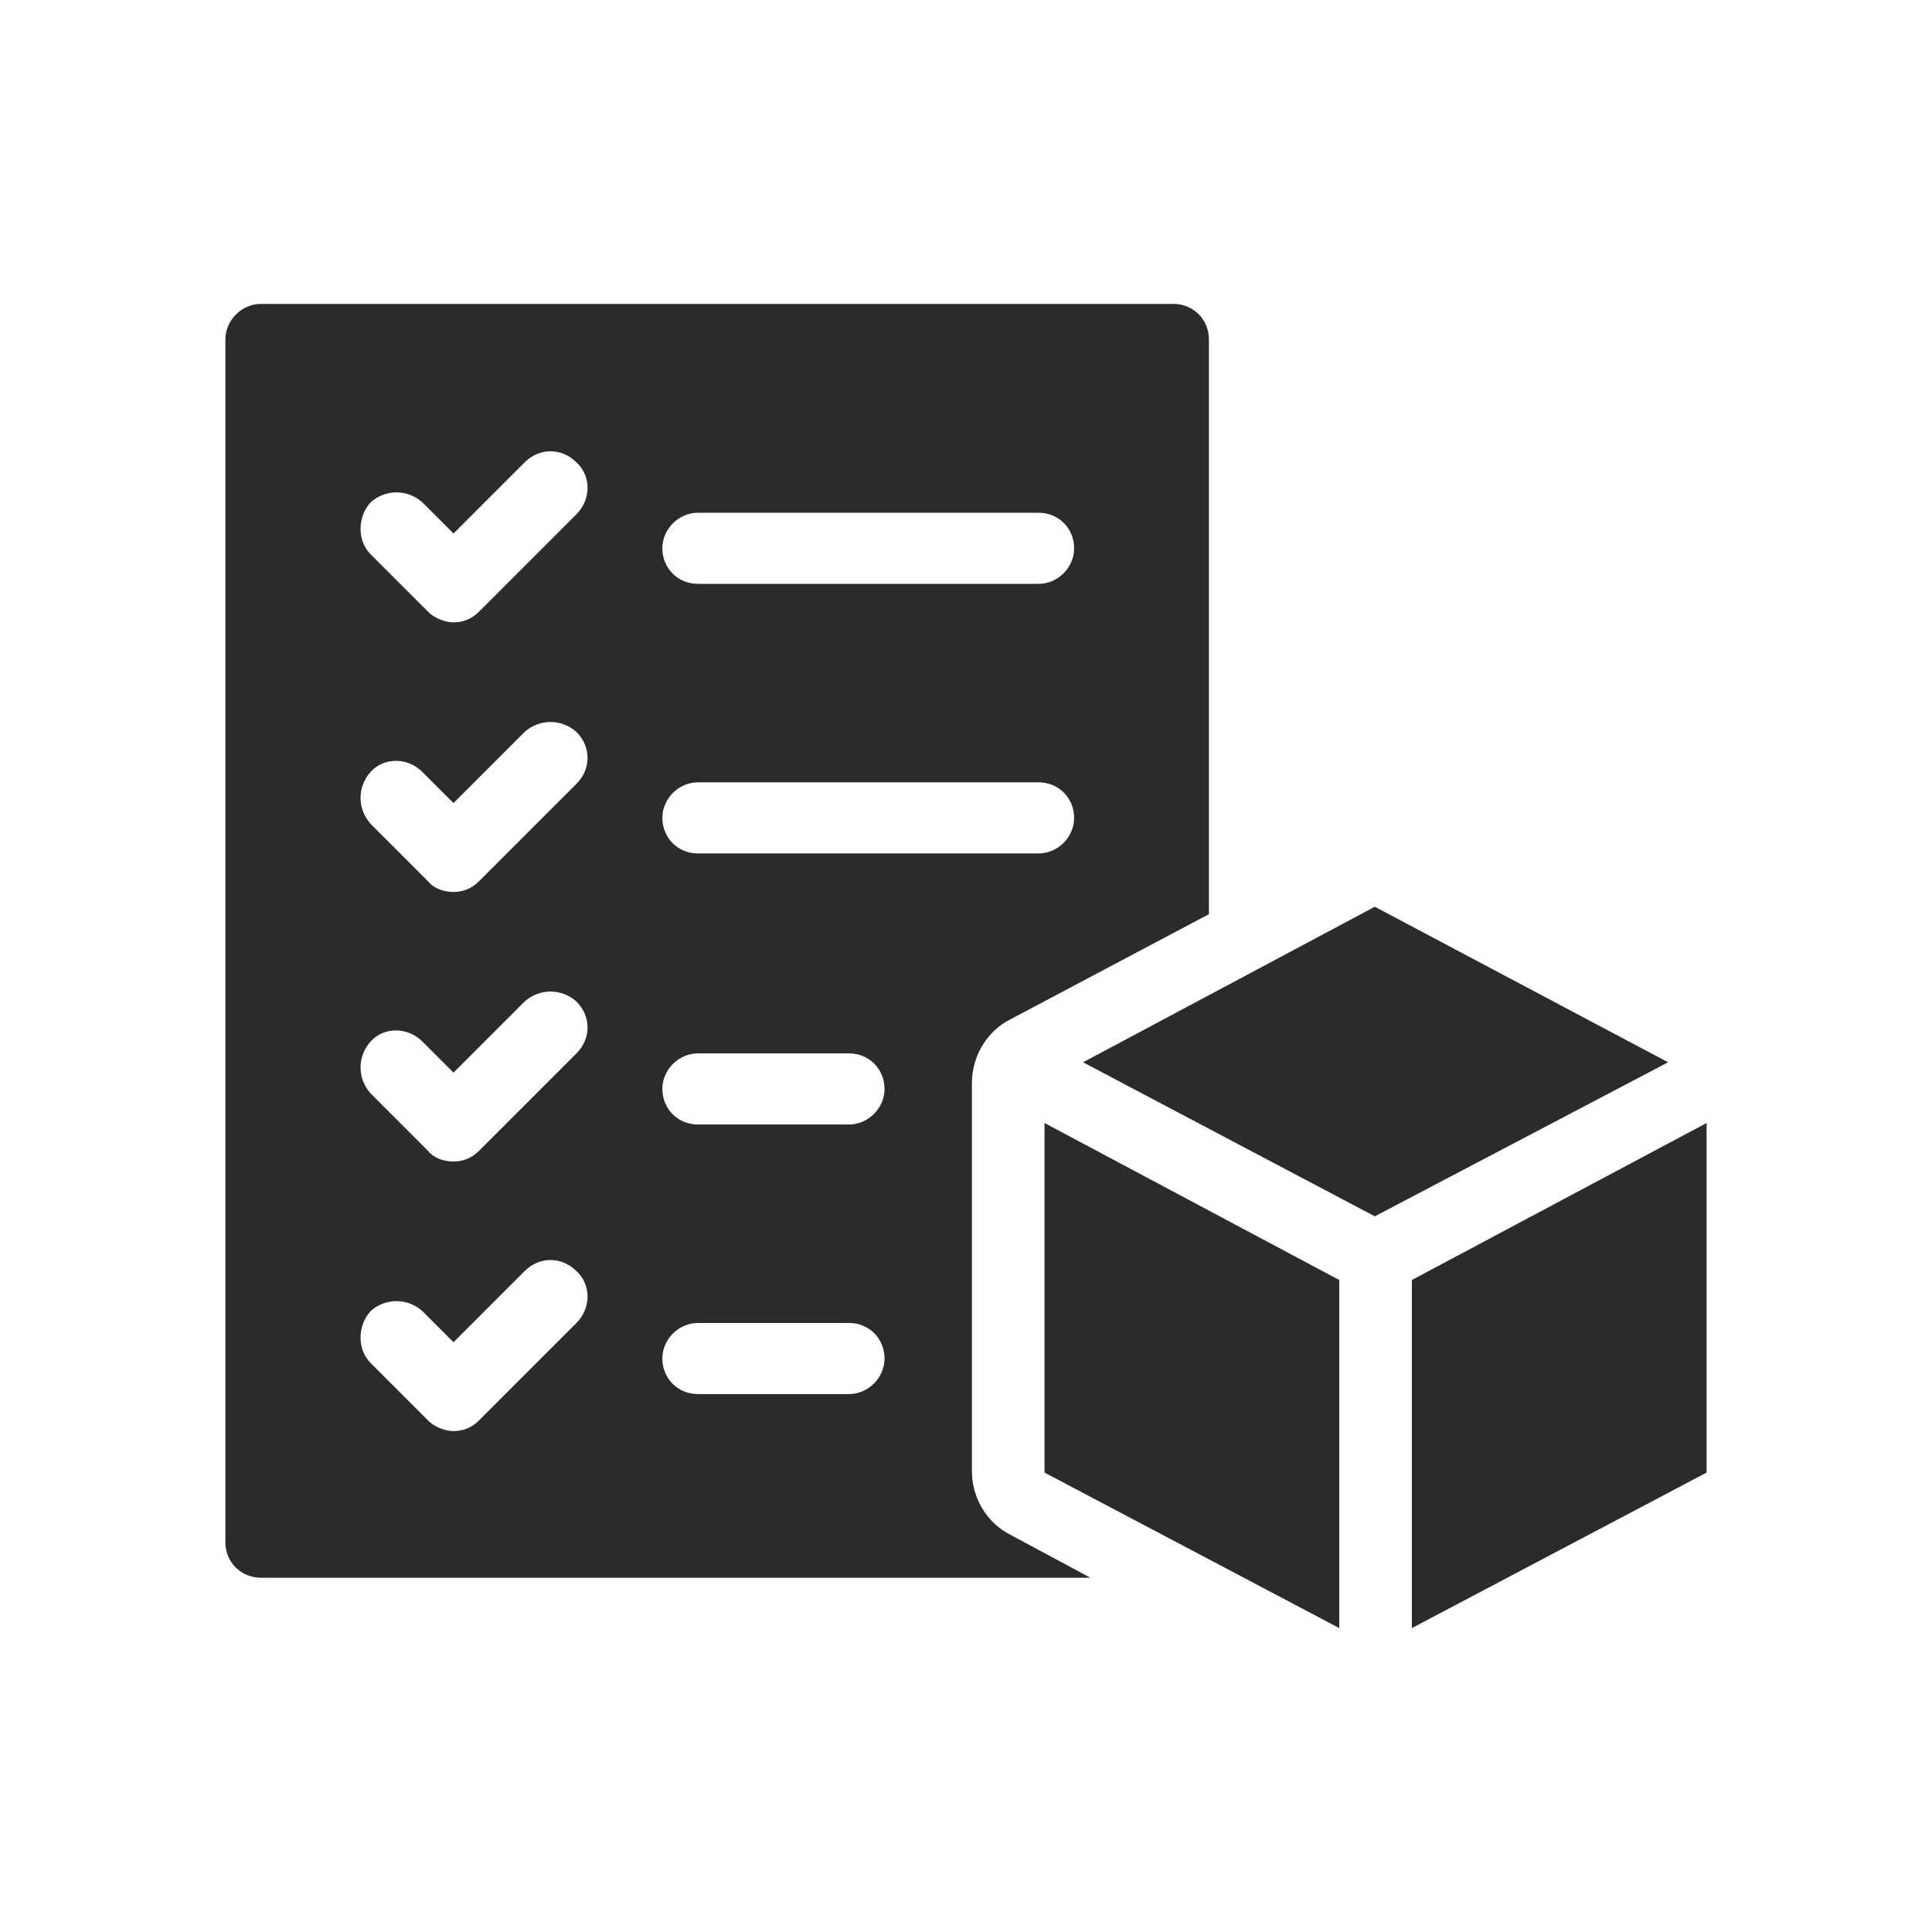
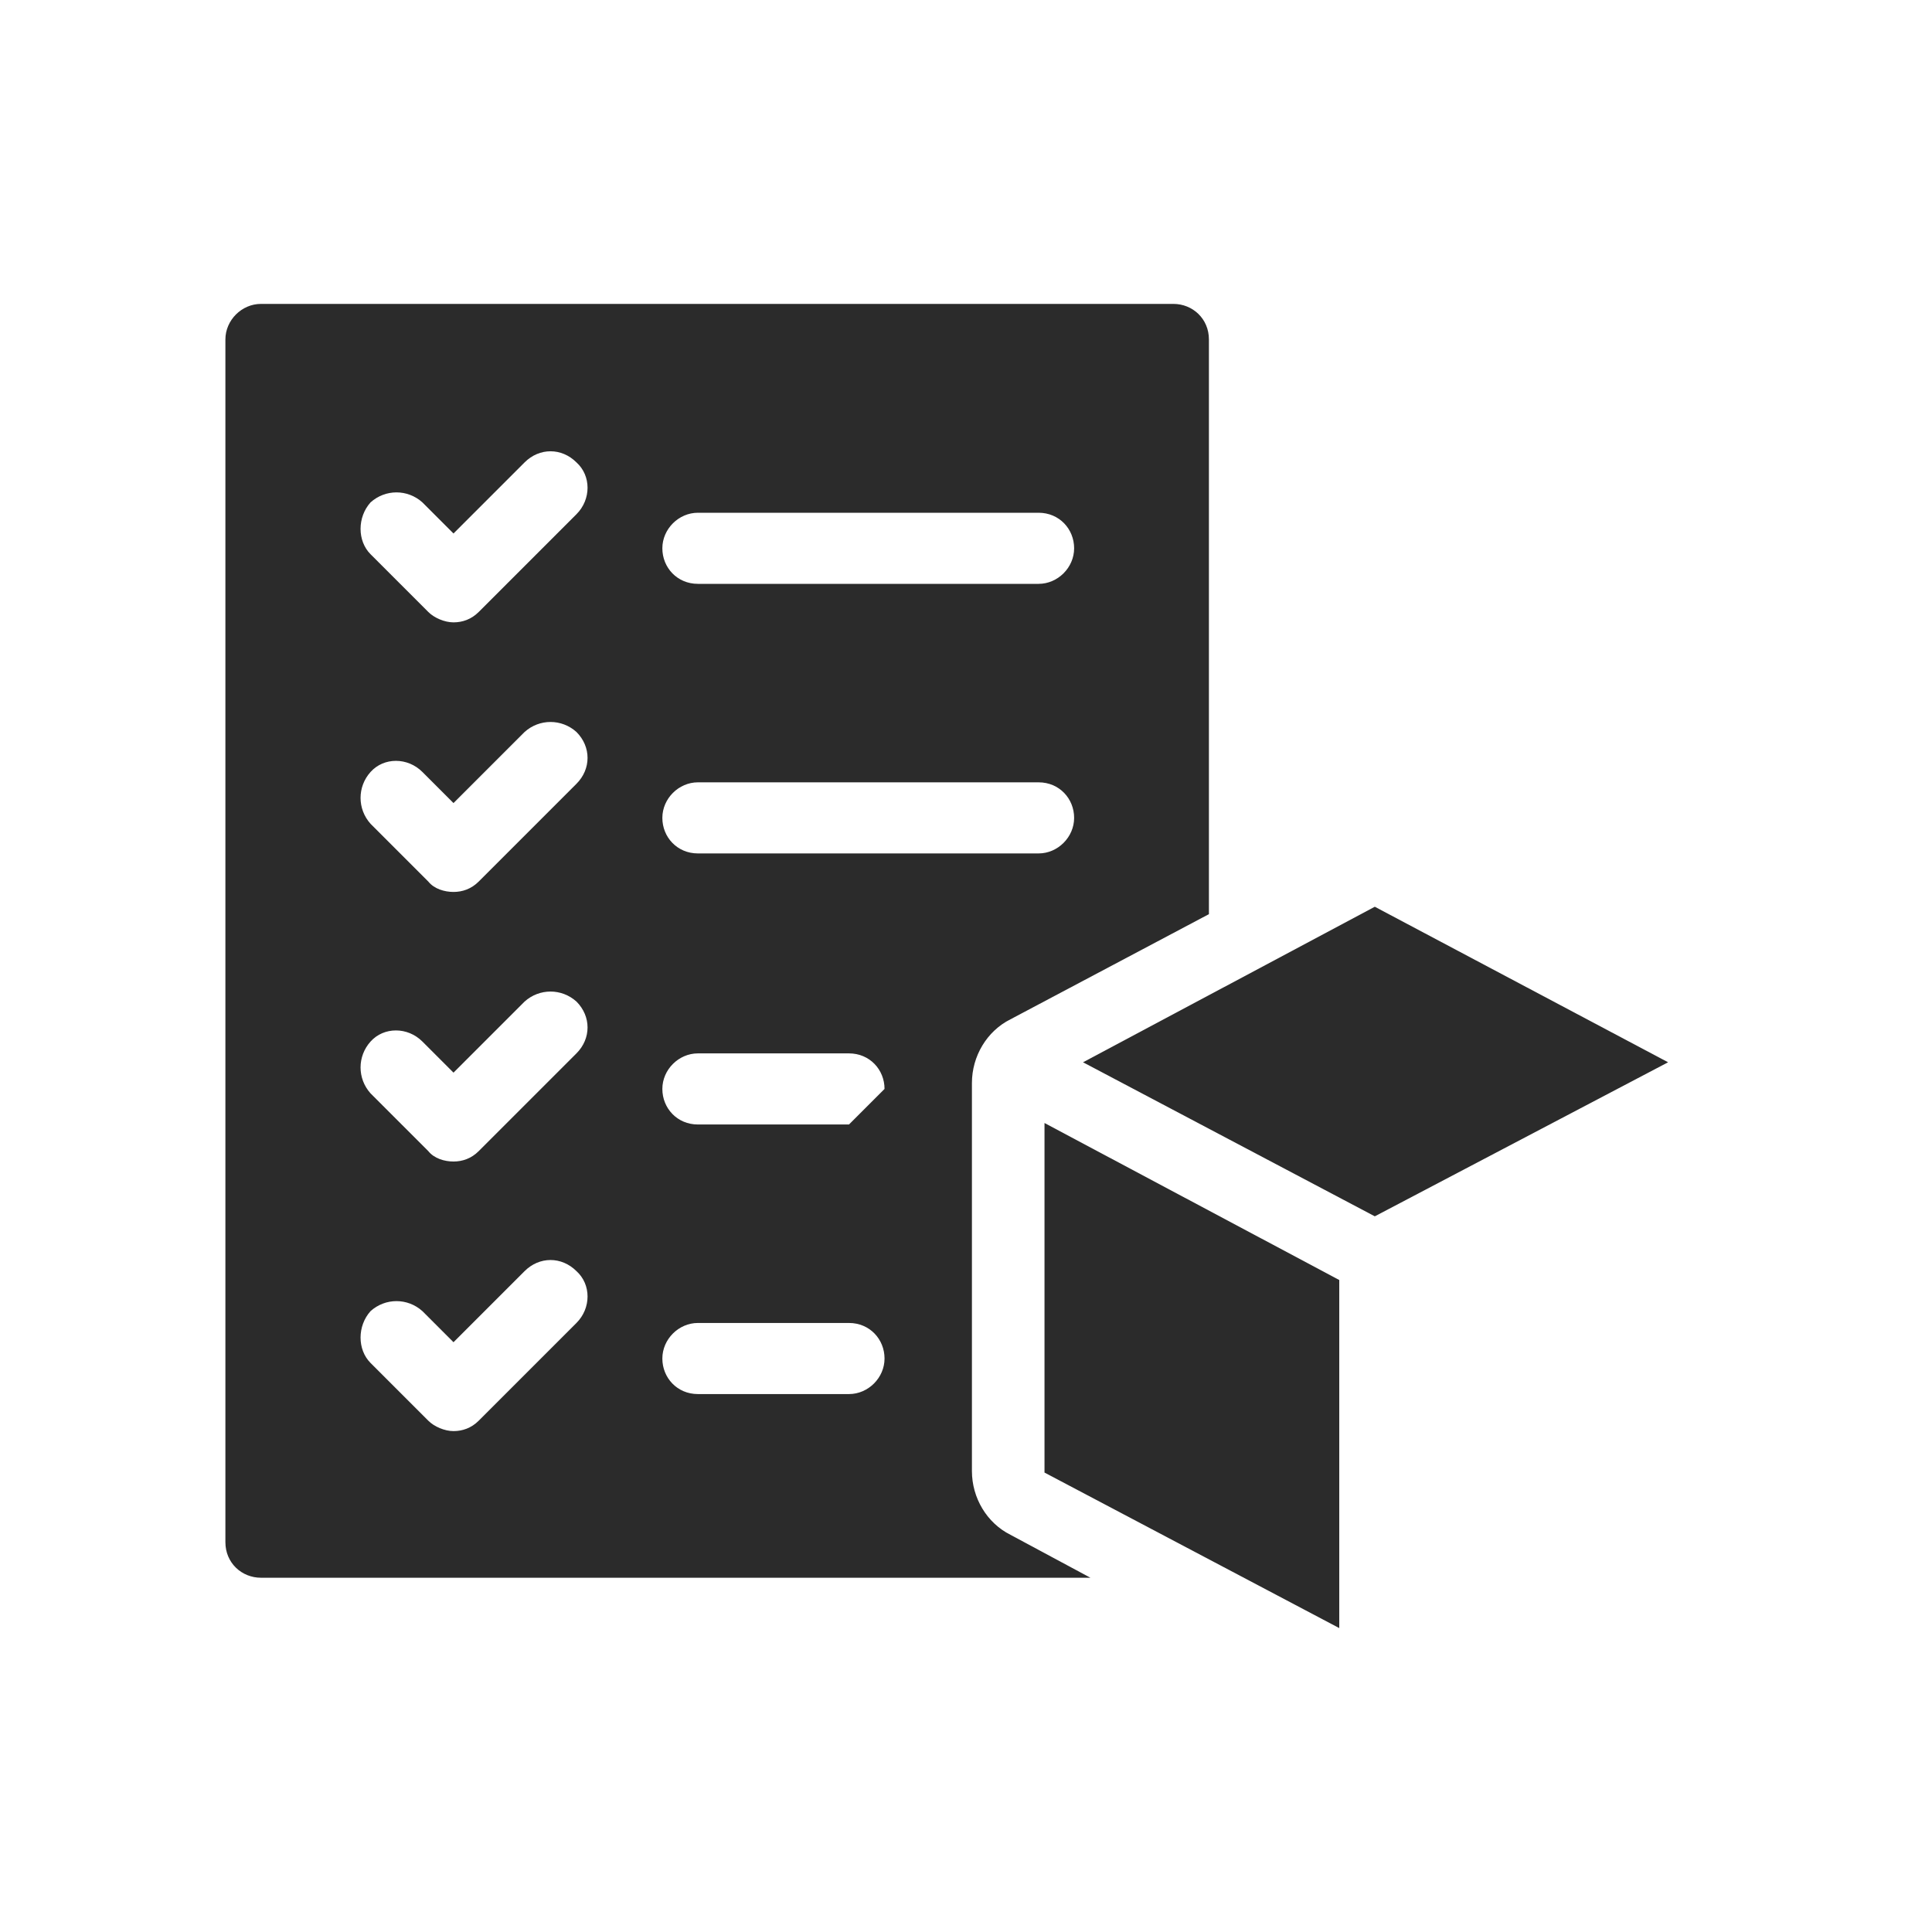
<svg xmlns="http://www.w3.org/2000/svg" width="300" height="300" viewBox="0 0 300 300" fill="none">
-   <path d="M150.92 228.66V168.17C150.92 164.03 153.22 160.12 156.9 158.28L187.72 141.95V52.71C187.72 49.49 185.19 47.19 182.2 47.19H40.52C37.53 47.19 35 49.72 35 52.71V239.47C35 242.69 37.53 244.99 40.52 244.99H169.32L156.9 238.32C153.22 236.48 150.92 232.57 150.92 228.43V228.66ZM108.37 79.62H161.27C164.49 79.62 166.79 82.15 166.79 85.14C166.79 88.13 164.26 90.66 161.27 90.66H108.37C105.15 90.66 102.85 88.13 102.85 85.14C102.85 82.15 105.38 79.62 108.37 79.62ZM108.37 121.48H161.27C164.49 121.48 166.79 124.01 166.79 127C166.79 129.99 164.26 132.52 161.27 132.52H108.37C105.15 132.52 102.85 129.99 102.85 127C102.85 124.01 105.38 121.48 108.37 121.48ZM89.51 205.43L74.33 220.61C73.18 221.76 71.8 222.22 70.42 222.22C69.04 222.22 67.43 221.53 66.51 220.61L57.54 211.64C55.47 209.57 55.47 205.89 57.54 203.59C59.84 201.52 63.29 201.52 65.59 203.59L70.42 208.42L81.46 197.38C83.76 195.08 87.21 195.08 89.51 197.38C91.81 199.45 91.81 203.13 89.51 205.43ZM89.51 163.57L74.33 178.75C73.18 179.9 71.8 180.36 70.42 180.36C69.04 180.36 67.43 179.9 66.51 178.75L57.54 169.78C55.47 167.48 55.47 164.03 57.54 161.73C59.61 159.43 63.29 159.43 65.59 161.73L70.42 166.56L81.46 155.52C83.76 153.45 87.21 153.45 89.51 155.52C91.81 157.82 91.81 161.27 89.51 163.57ZM89.51 121.71L74.33 136.89C73.18 138.04 71.8 138.5 70.42 138.5C69.04 138.5 67.43 138.04 66.51 136.89L57.54 127.92C55.47 125.62 55.47 122.17 57.54 119.87C59.61 117.57 63.29 117.57 65.59 119.87L70.42 124.7L81.46 113.66C83.76 111.59 87.21 111.59 89.51 113.66C91.81 115.96 91.81 119.41 89.51 121.71ZM89.51 79.85L74.33 95.03C73.18 96.18 71.8 96.64 70.42 96.64C69.04 96.64 67.43 95.95 66.51 95.03L57.54 86.06C55.47 83.99 55.47 80.31 57.54 78.01C59.84 75.94 63.29 75.94 65.59 78.01L70.42 82.84L81.46 71.8C83.76 69.5 87.21 69.5 89.51 71.8C91.81 73.87 91.81 77.55 89.51 79.85ZM131.83 216.47H108.37C105.15 216.47 102.85 213.94 102.85 210.95C102.85 207.96 105.38 205.43 108.37 205.43H131.83C135.05 205.43 137.35 207.96 137.35 210.95C137.35 213.94 134.82 216.47 131.83 216.47ZM131.83 174.61H108.37C105.15 174.61 102.85 172.08 102.85 169.09C102.85 166.1 105.38 163.57 108.37 163.57H131.83C135.05 163.57 137.35 166.1 137.35 169.09C137.35 172.08 134.82 174.61 131.83 174.61Z" fill="#2B2B2B" />
+   <path d="M150.92 228.66V168.17C150.92 164.03 153.22 160.12 156.9 158.28L187.72 141.95V52.71C187.72 49.49 185.19 47.19 182.2 47.19H40.52C37.53 47.19 35 49.72 35 52.71V239.47C35 242.69 37.53 244.99 40.52 244.99H169.32L156.9 238.32C153.22 236.48 150.92 232.57 150.92 228.43V228.66ZM108.37 79.62H161.27C164.49 79.62 166.79 82.15 166.79 85.14C166.79 88.13 164.26 90.66 161.27 90.66H108.37C105.15 90.66 102.85 88.13 102.85 85.14C102.85 82.15 105.38 79.62 108.37 79.62ZM108.37 121.48H161.27C164.49 121.48 166.79 124.01 166.79 127C166.79 129.99 164.26 132.52 161.27 132.52H108.37C105.15 132.52 102.85 129.99 102.85 127C102.85 124.01 105.38 121.48 108.37 121.48ZM89.51 205.43L74.33 220.61C73.18 221.76 71.8 222.22 70.42 222.22C69.04 222.22 67.43 221.53 66.51 220.61L57.54 211.64C55.47 209.57 55.47 205.89 57.54 203.59C59.84 201.52 63.29 201.52 65.59 203.59L70.42 208.42L81.46 197.38C83.76 195.08 87.21 195.08 89.51 197.38C91.81 199.45 91.81 203.13 89.51 205.43ZM89.51 163.57L74.33 178.75C73.18 179.9 71.8 180.36 70.42 180.36C69.04 180.36 67.43 179.9 66.51 178.75L57.54 169.78C55.47 167.48 55.47 164.03 57.54 161.73C59.61 159.43 63.29 159.43 65.59 161.73L70.42 166.56L81.46 155.52C83.76 153.45 87.21 153.45 89.51 155.52C91.81 157.82 91.81 161.27 89.51 163.57ZM89.51 121.71L74.33 136.89C73.18 138.04 71.8 138.5 70.42 138.5C69.04 138.5 67.43 138.04 66.51 136.89L57.54 127.92C55.47 125.62 55.47 122.17 57.54 119.87C59.61 117.57 63.29 117.57 65.59 119.87L70.42 124.7L81.46 113.66C83.76 111.59 87.21 111.59 89.51 113.66C91.81 115.96 91.81 119.41 89.51 121.71ZM89.51 79.85L74.33 95.03C73.18 96.18 71.8 96.64 70.42 96.64C69.04 96.64 67.43 95.95 66.51 95.03L57.54 86.06C55.47 83.99 55.47 80.31 57.54 78.01C59.84 75.94 63.29 75.94 65.59 78.01L70.42 82.84L81.46 71.8C83.76 69.5 87.21 69.5 89.51 71.8C91.81 73.87 91.81 77.55 89.51 79.85ZM131.83 216.47H108.37C105.15 216.47 102.85 213.94 102.85 210.95C102.85 207.96 105.38 205.43 108.37 205.43H131.83C135.05 205.43 137.35 207.96 137.35 210.95C137.35 213.94 134.82 216.47 131.83 216.47ZM131.83 174.61H108.37C105.15 174.61 102.85 172.08 102.85 169.09C102.85 166.1 105.38 163.57 108.37 163.57H131.83C135.05 163.57 137.35 166.1 137.35 169.09Z" fill="#2B2B2B" />
  <path d="M213.48 140.8L168.17 164.95L213.48 188.87L259.02 164.95L213.48 140.8Z" fill="#2B2B2B" />
-   <path d="M219.23 198.76V252.81L265 228.66V174.38L219.23 198.76Z" fill="#2B2B2B" />
  <path d="M162.19 228.66L207.96 252.81V198.76L162.19 174.38V228.66Z" fill="#2B2B2B" />
</svg>